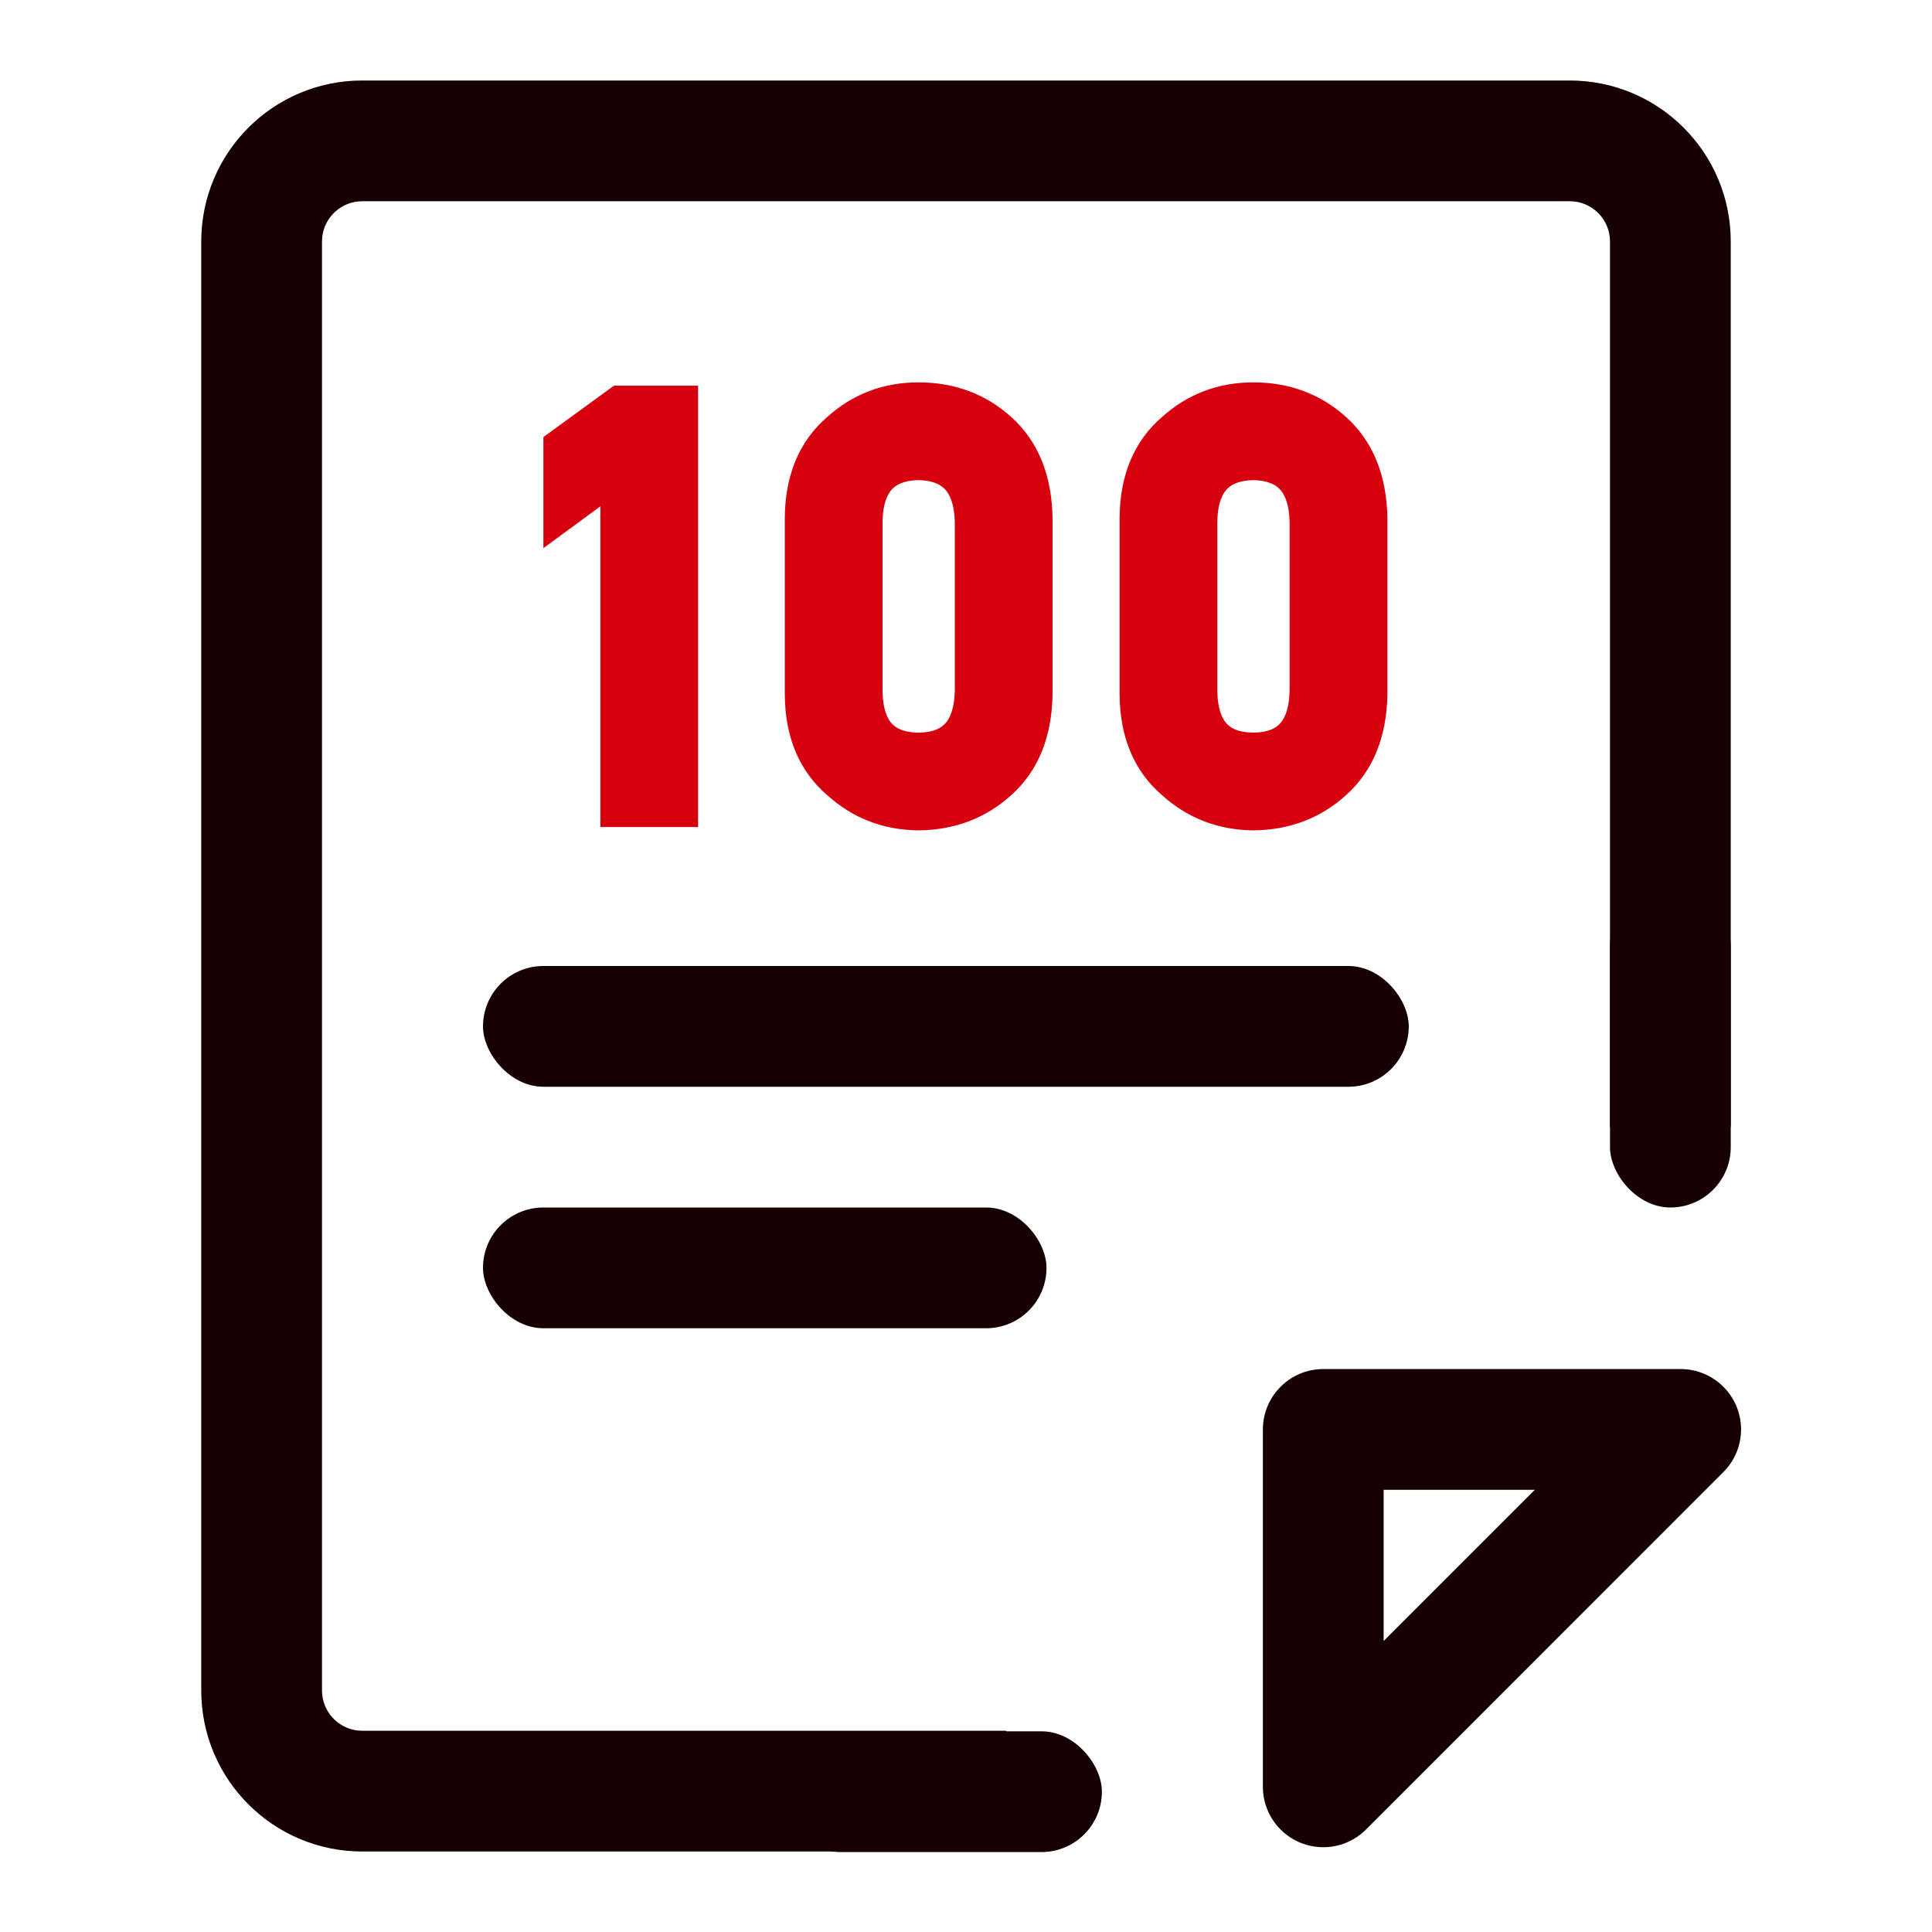
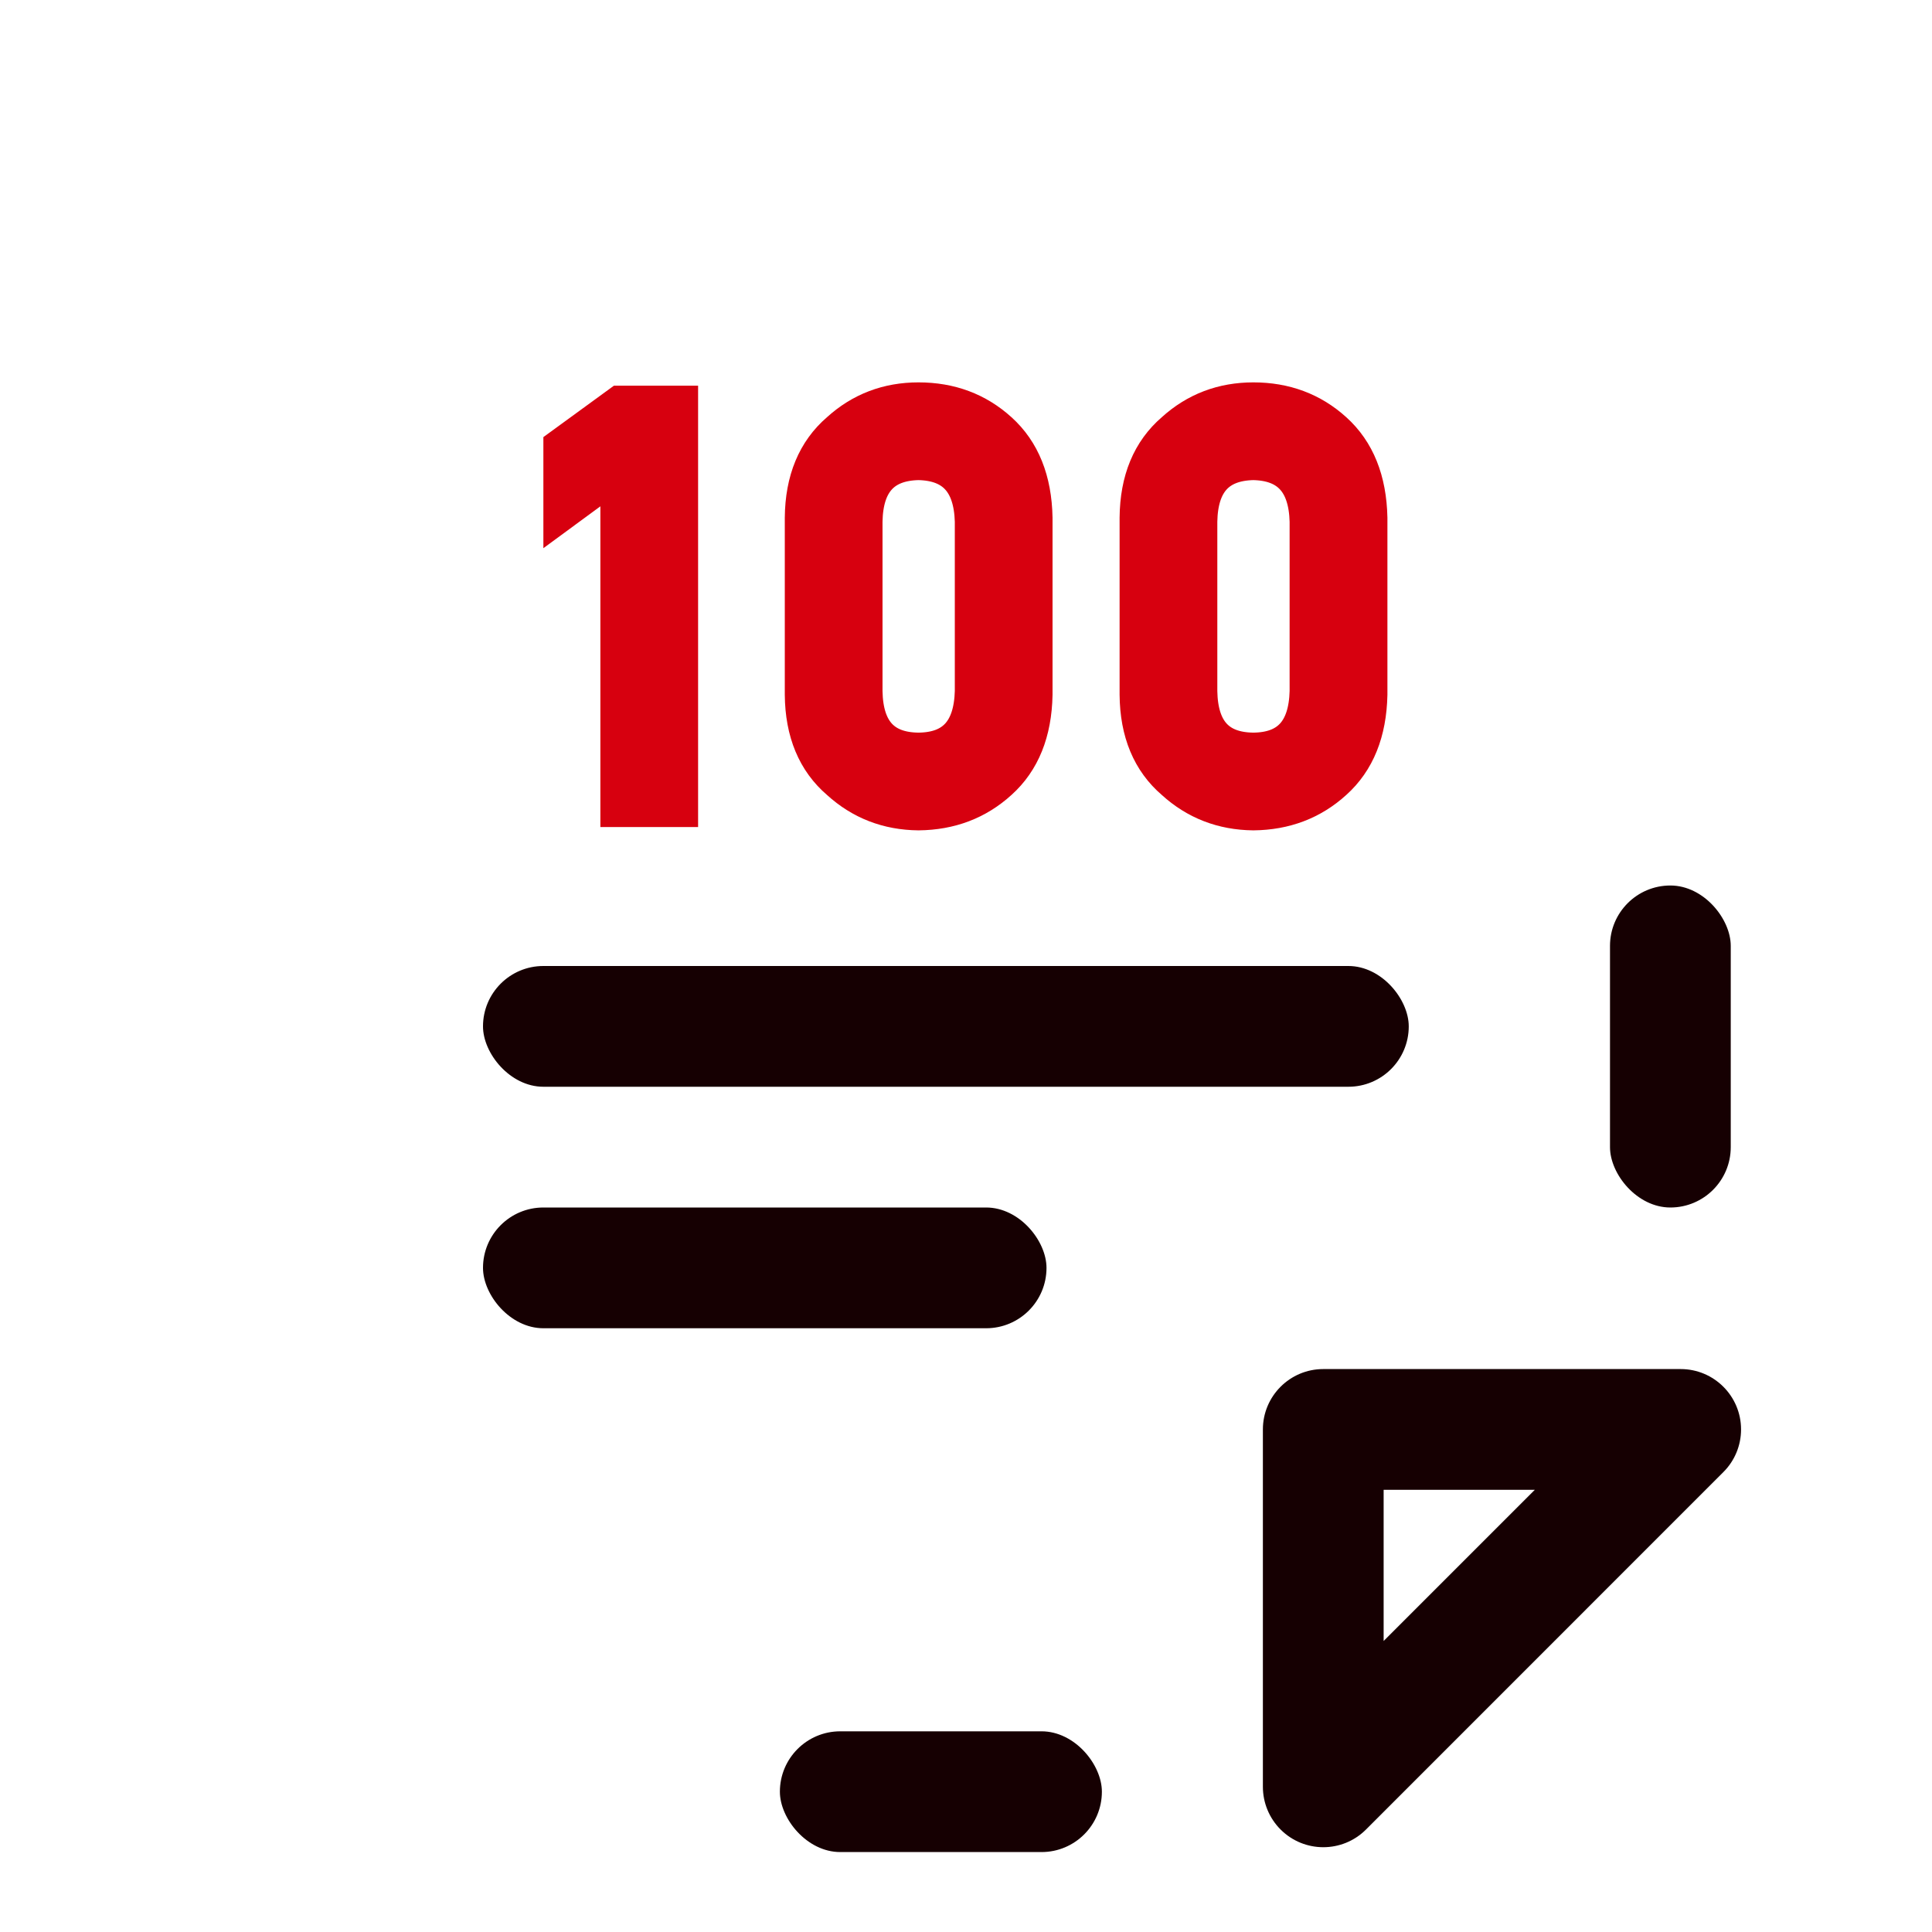
<svg xmlns="http://www.w3.org/2000/svg" width="24px" height="24px" viewBox="0 0 24 24" version="1.1">
  <title>个人中心/基础信息@2x</title>
  <g id="页面-1" stroke="none" stroke-width="1" fill="none" fill-rule="evenodd">
    <g id="驿达小程序-个人中心0311" transform="translate(-140, -1586)">
      <g id="编组" transform="translate(140, 1586)">
-         <path d="M19.5,1 C20.605,1 21.5,1.895 21.5,3 L21.5,14 L20,14 L20,3 C20,2.744 19.807,2.532 19.558,2.503 L19.5,2.5 L4.5,2.5 C4.244,2.5 4.032,2.693 4.003,2.942 L4,3 L4,21 C4,21.256 4.193,21.468 4.442,21.497 L4.5,21.5 L12.5,21.5 L12.5,23 L4.5,23 C3.395,23 2.5,22.105 2.5,21 L2.5,3 C2.5,1.895 3.395,1 4.5,1 L19.5,1 Z" id="形状结合" fill="#160002" fill-rule="nonzero" />
        <path d="M8.422,10.024 L8.422,5.041 L7.708,5.041 L7,5.557 L7,6.316 L7.708,5.796 L7.708,10.024 L8.422,10.024 Z M11.41,10.065 C11.798,10.061 12.127,9.936 12.398,9.689 C12.674,9.441 12.816,9.088 12.825,8.63 L12.825,6.432 C12.816,5.972 12.674,5.618 12.398,5.369 C12.127,5.123 11.798,5 11.41,5 C11.034,5 10.711,5.123 10.44,5.369 C10.15,5.618 10.003,5.972 9.999,6.432 L9.999,8.63 C10.003,9.088 10.15,9.441 10.44,9.689 C10.711,9.936 11.034,10.061 11.41,10.065 Z M11.41,9.351 C10.955,9.347 10.722,9.092 10.713,8.589 L10.713,6.477 C10.722,5.978 10.955,5.723 11.41,5.714 C11.864,5.723 12.097,5.978 12.111,6.477 L12.111,8.589 C12.097,9.092 11.864,9.347 11.41,9.351 Z M15.57,10.065 C15.957,10.061 16.286,9.936 16.557,9.689 C16.833,9.441 16.975,9.088 16.985,8.63 L16.985,6.432 C16.975,5.972 16.833,5.618 16.557,5.369 C16.286,5.123 15.957,5 15.57,5 C15.194,5 14.87,5.123 14.599,5.369 C14.309,5.618 14.162,5.972 14.158,6.432 L14.158,8.63 C14.162,9.088 14.309,9.441 14.599,9.689 C14.87,9.936 15.194,10.061 15.57,10.065 Z M15.57,9.351 C15.114,9.347 14.881,9.092 14.872,8.589 L14.872,6.477 C14.881,5.978 15.114,5.723 15.57,5.714 C16.023,5.723 16.257,5.978 16.27,6.477 L16.27,8.589 C16.257,9.092 16.023,9.347 15.57,9.351 Z" id="100" stroke="#D7000F" stroke-width="0.5" fill="#D7000F" fill-rule="nonzero" />
        <rect id="矩形" fill="#160002" x="20" y="11" width="1.5" height="4" rx="0.75" />
        <rect id="矩形" fill="#160002" x="9.688" y="21.507" width="4" height="1.5" rx="0.75" />
        <path d="M20.878,17.007 C21.292,17.007 21.628,17.343 21.628,17.757 C21.628,17.956 21.549,18.147 21.408,18.287 L16.969,22.727 C16.676,23.02 16.201,23.02 15.908,22.727 C15.767,22.586 15.688,22.395 15.688,22.196 L15.688,17.757 C15.688,17.343 16.024,17.007 16.438,17.007 L20.878,17.007 Z M19.066,18.507 L17.188,18.507 L17.188,20.385 L19.066,18.507 Z" id="矩形" fill="#160002" fill-rule="nonzero" />
        <rect id="矩形" fill="#160002" x="6" y="12" width="11.5" height="1.5" rx="0.75" />
        <rect id="矩形备份-45" fill="#160002" x="6" y="15" width="7" height="1.5" rx="0.75" />
      </g>
    </g>
  </g>
</svg>